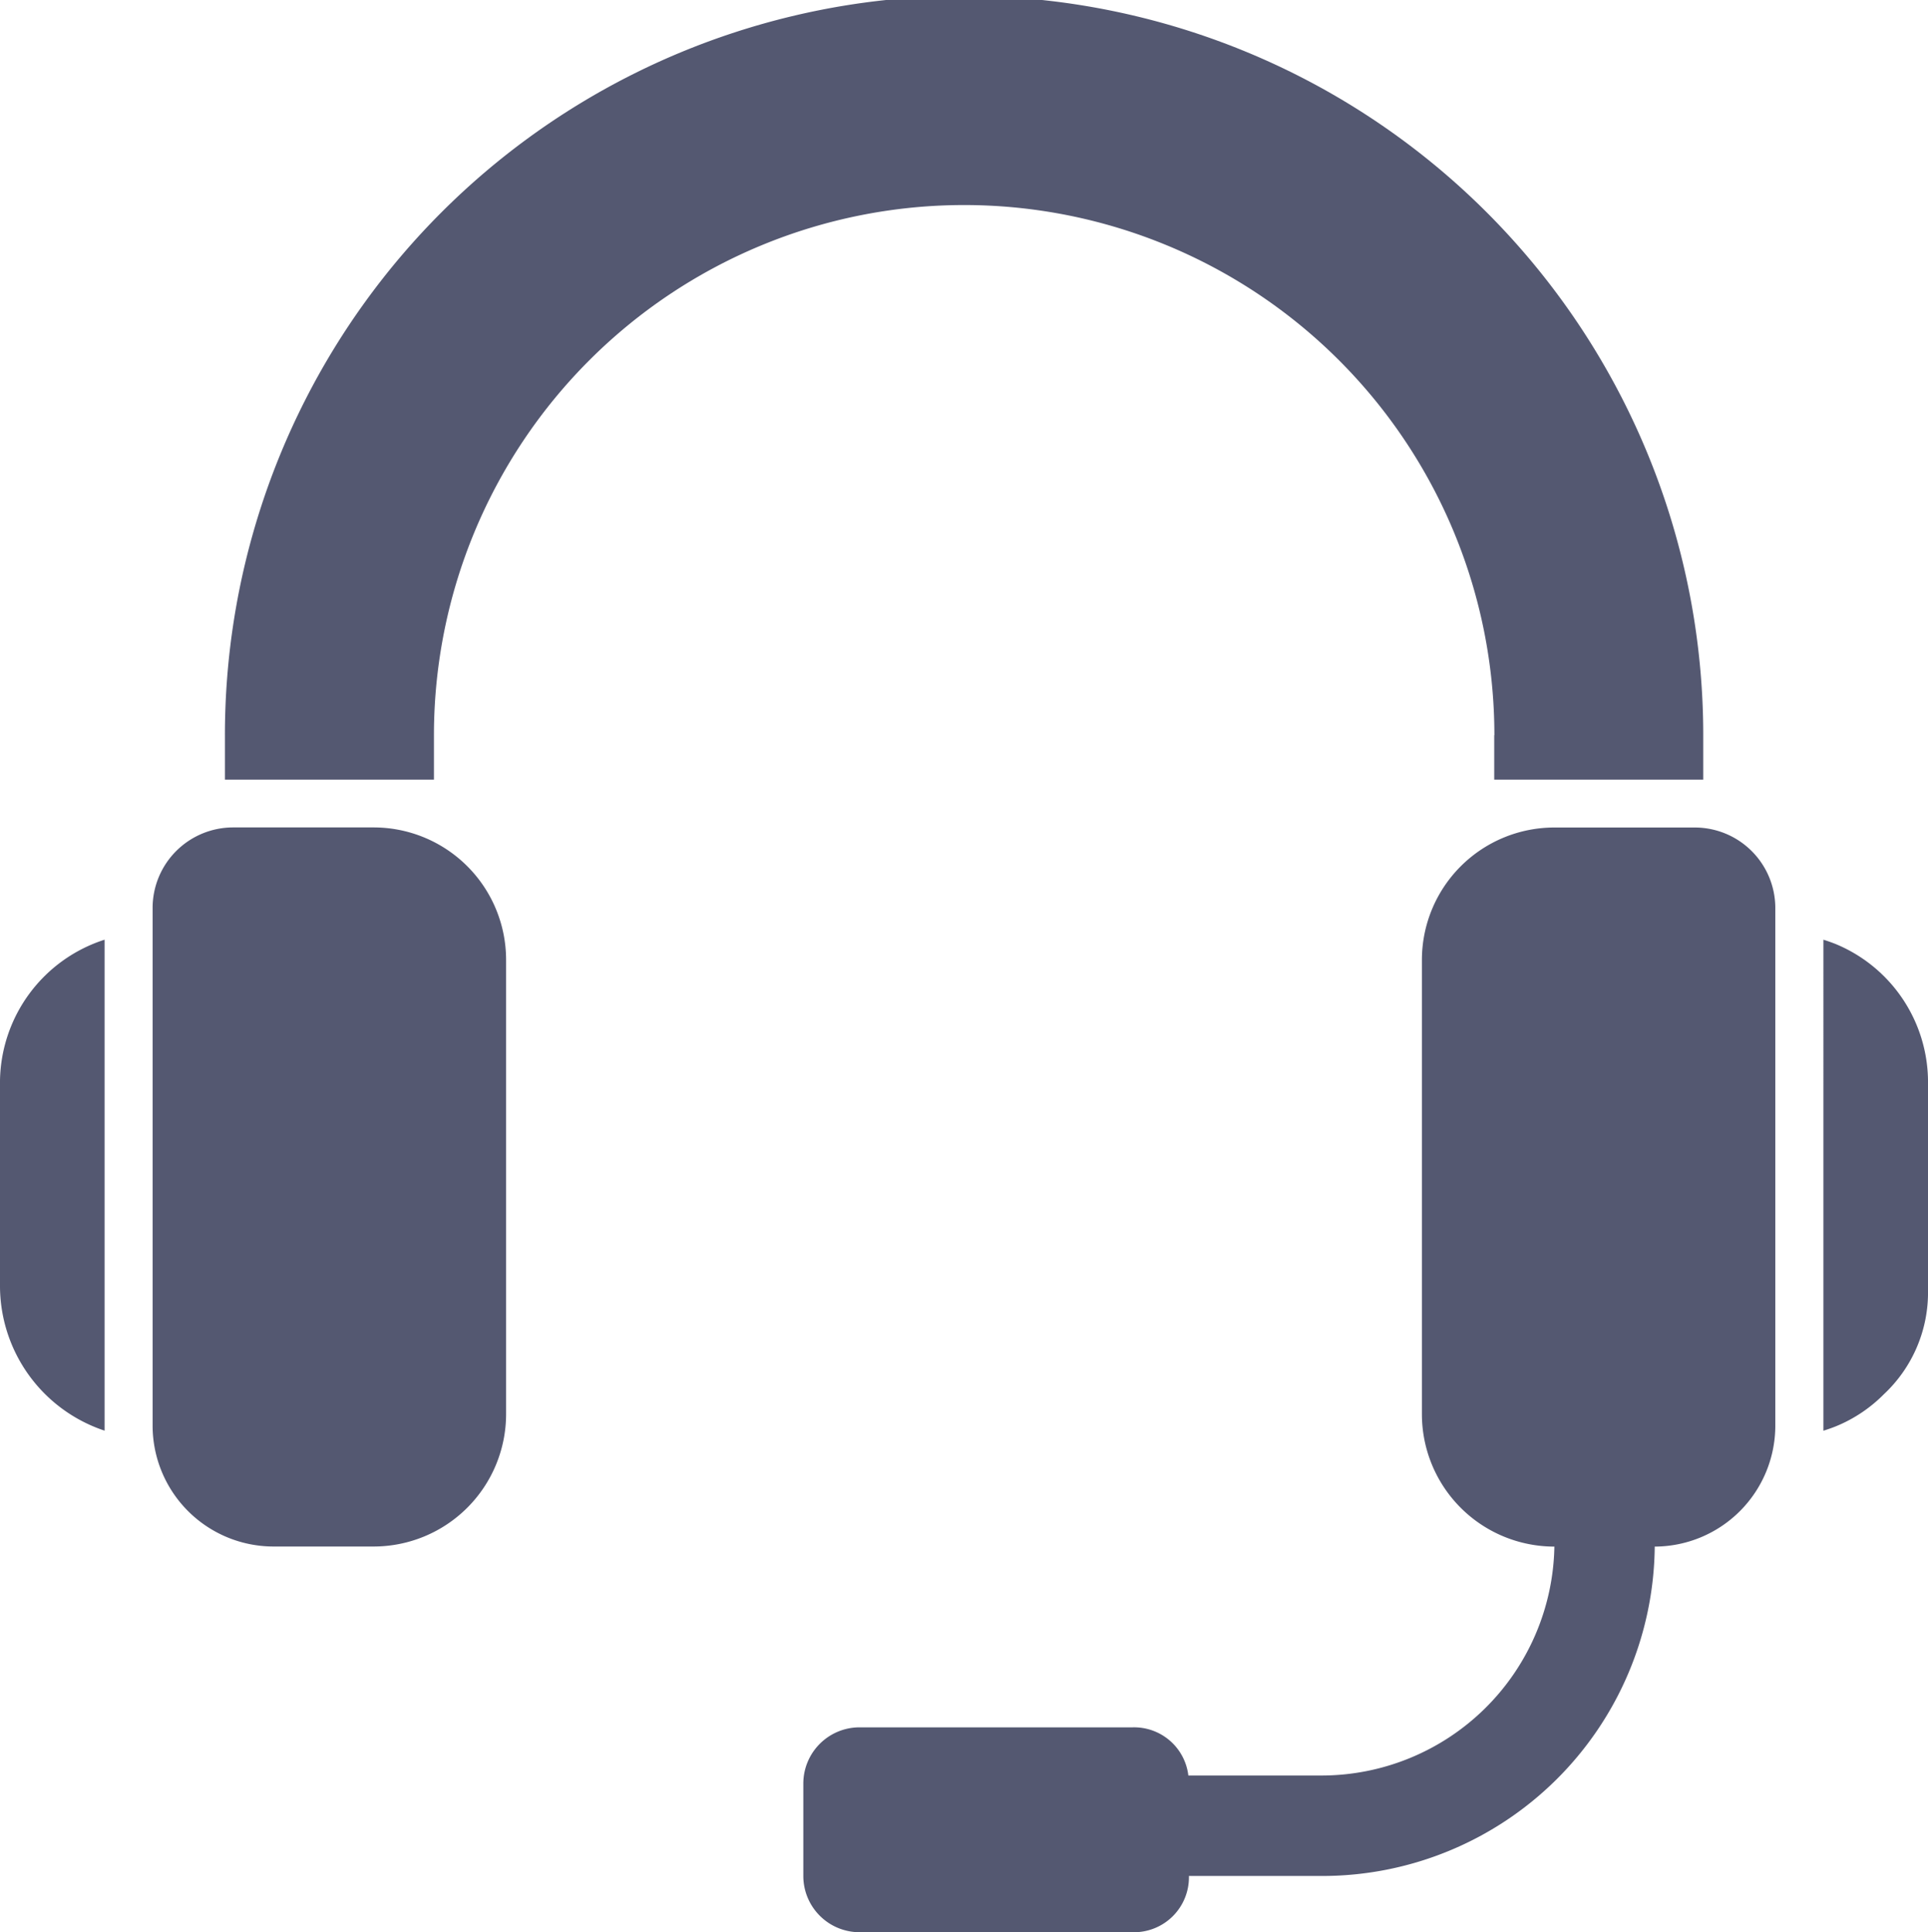
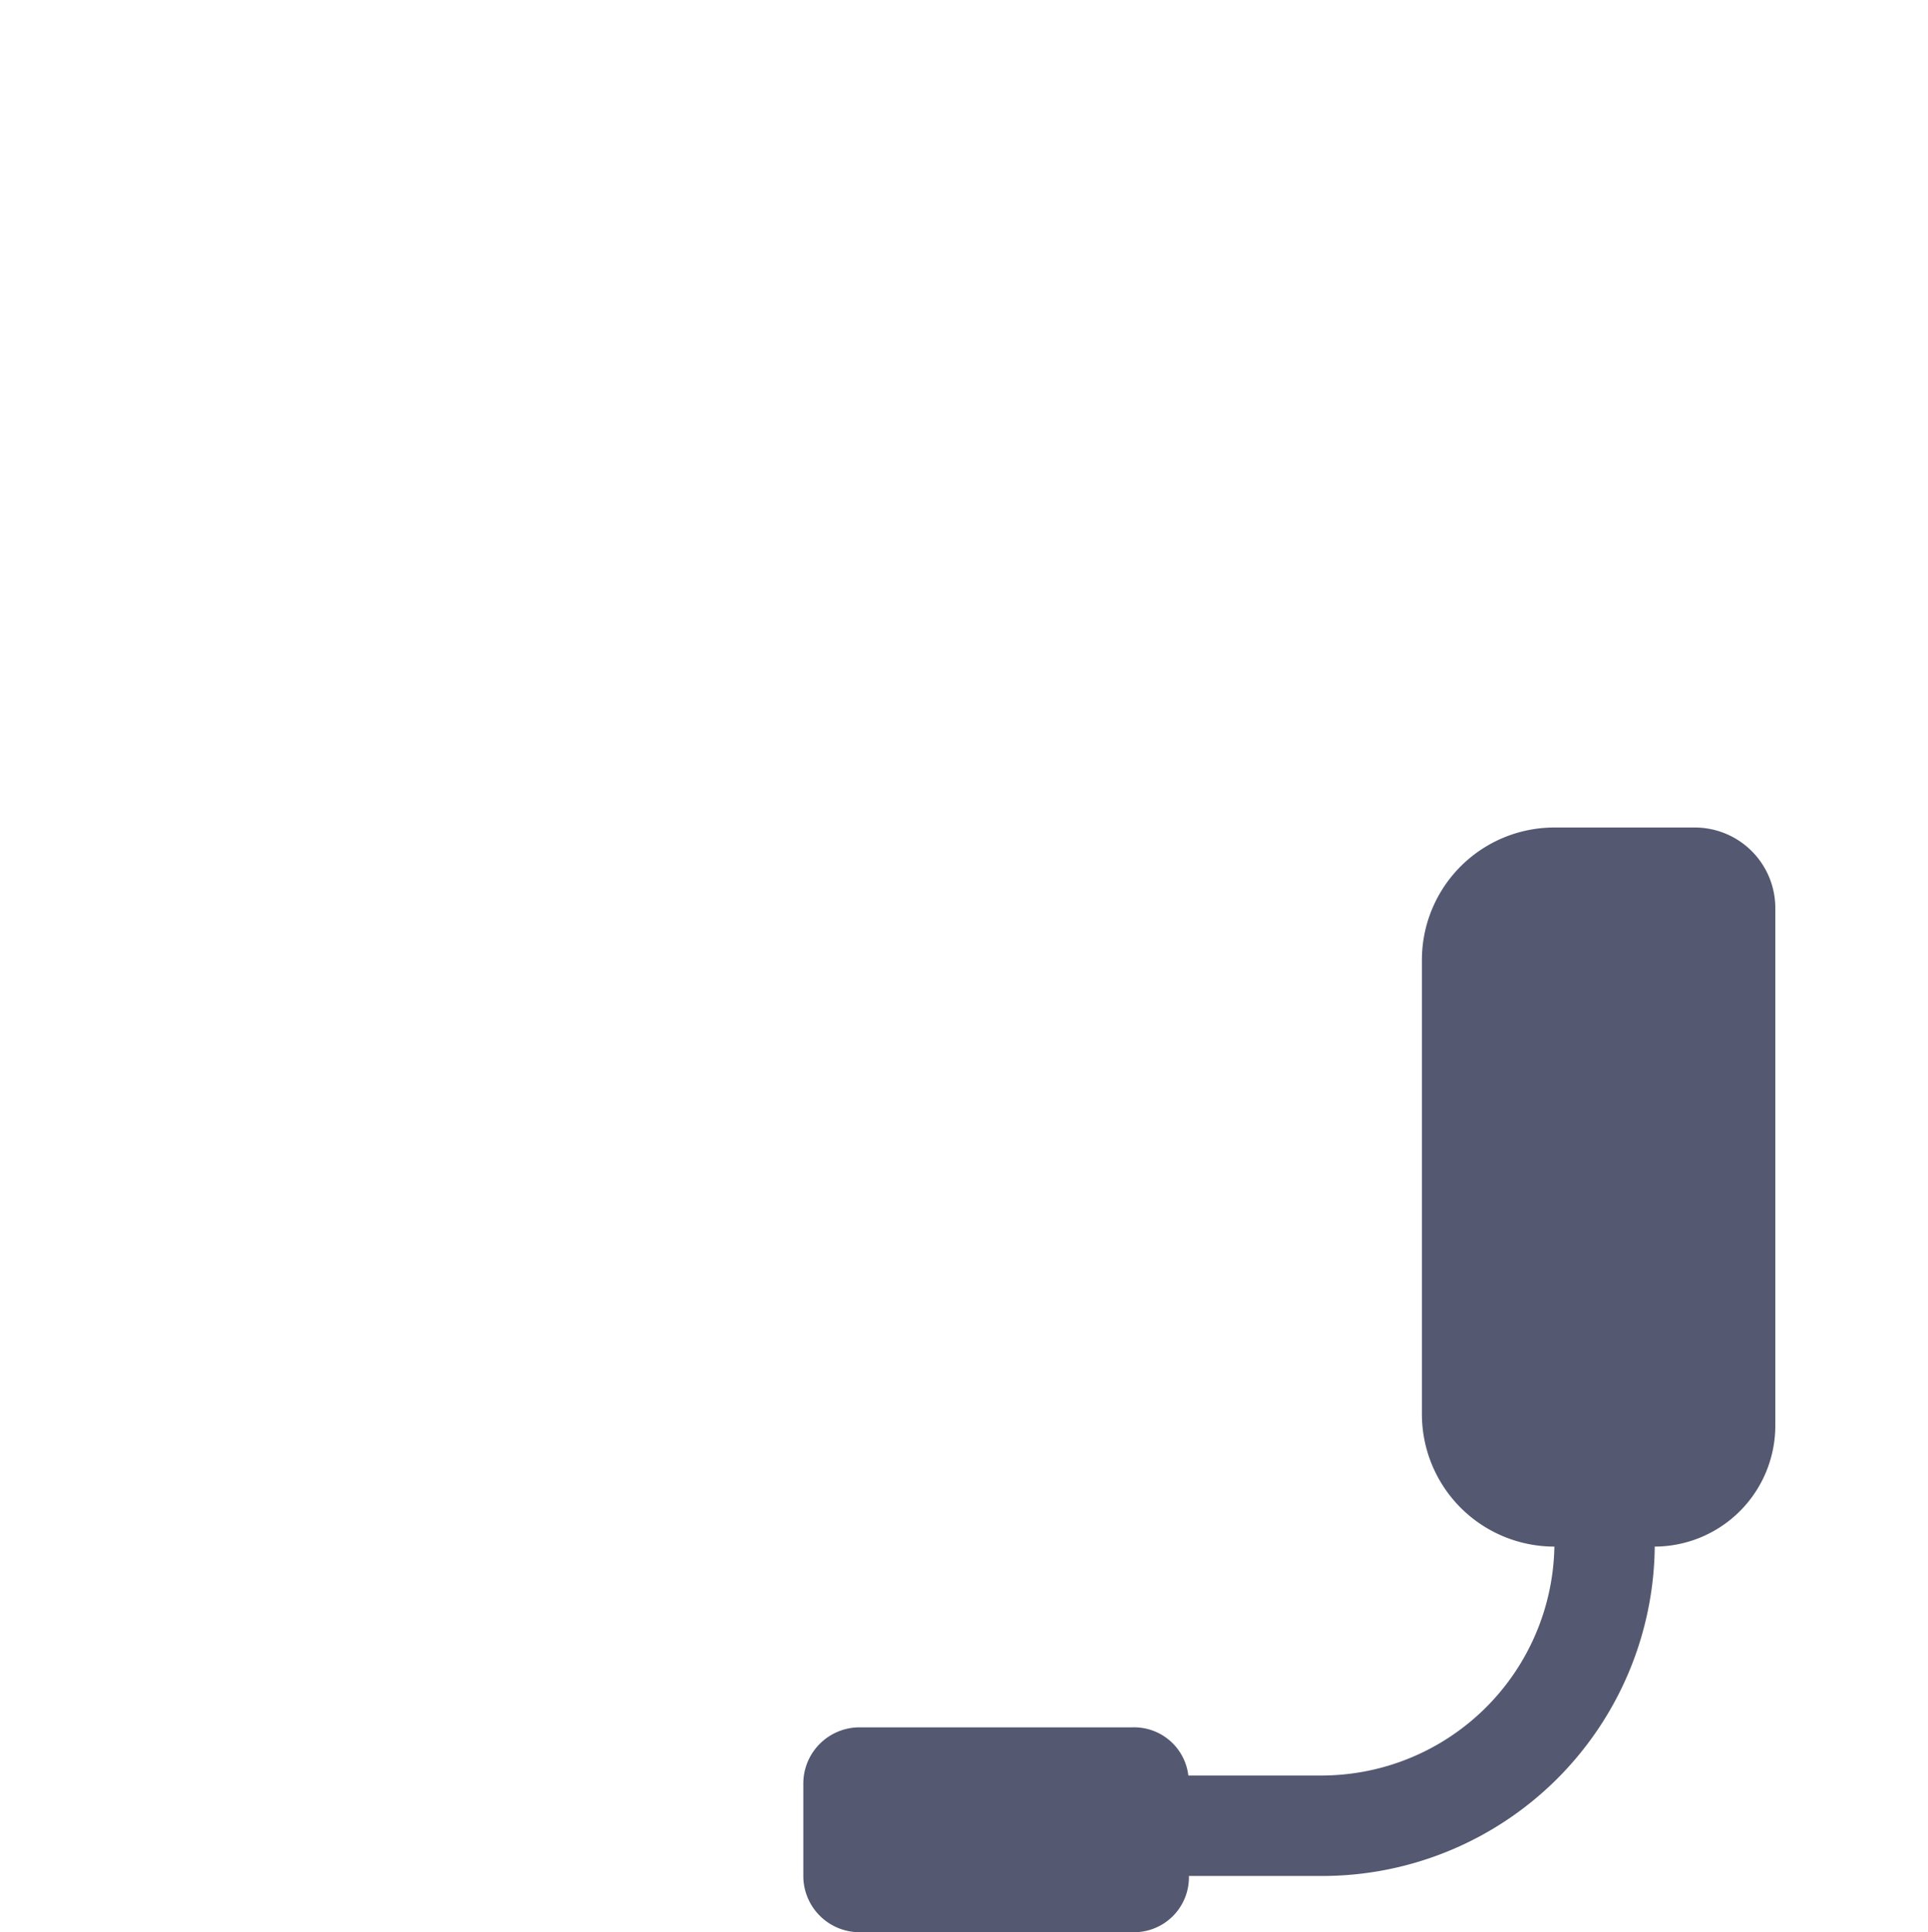
<svg xmlns="http://www.w3.org/2000/svg" width="23.65" height="23.7" viewBox="0 0 23.65 23.7">
  <defs>
    <style>
            .cls-kzpxufwdyj1{fill:#545871}
        </style>
  </defs>
  <g id="Group_3648" transform="translate(-2 -1.937)">
-     <path id="Path_3100" d="M3.283 31.178A1.846 1.846 0 0 0 2 32.906v2.513A1.872 1.872 0 0 0 3.283 37.2z" class="cls-kzpxufwdyj1" transform="translate(0 -17.715)" />
-     <path id="Path_3101" d="M6.75 28.672v6.355a1.484 1.484 0 0 0 1.479 1.479h1.232a1.625 1.625 0 0 0 1.625-1.625v-5.57a1.625 1.625 0 0 0-1.625-1.625H7.735a.988.988 0 0 0-.985.986z" class="cls-kzpxufwdyj1" transform="translate(-2.878 -15.6)" />
    <path id="Path_3102" d="M37.938 27.687h-1.725a1.625 1.625 0 0 0-1.625 1.625v5.57a1.625 1.625 0 0 0 1.625 1.625 2.859 2.859 0 0 1-2.857 2.808h-1.633a.67.67 0 0 0-.683-.591h-3.35a.69.69 0 0 0-.69.69v1.133a.69.69 0 0 0 .69.69h3.35a.674.674 0 0 0 .69-.69h1.626a4.079 4.079 0 0 0 4.088-4.04 1.484 1.484 0 0 0 1.479-1.479v-6.356a.988.988 0 0 0-.985-.985z" class="cls-kzpxufwdyj1" transform="translate(-15.146 -15.6)" />
-     <path id="Path_3103" d="M58.895 31.23c-.05-.02-.1-.037-.15-.053V37.2c.05-.016.1-.033.15-.053a1.772 1.772 0 0 0 .591-.394 1.708 1.708 0 0 0 .542-1.281v-2.517a1.835 1.835 0 0 0-1.133-1.725z" class="cls-kzpxufwdyj1" transform="translate(-34.378 -17.714)" />
-     <path id="Path_3104" d="M24.57 10.954v.546h2.564v-.547A9.066 9.066 0 0 0 9 10.954v.546h2.564v-.544a6.5 6.5 0 0 1 13.008 0z" class="cls-kzpxufwdyj1" transform="translate(-4.241)" />
  </g>
</svg>